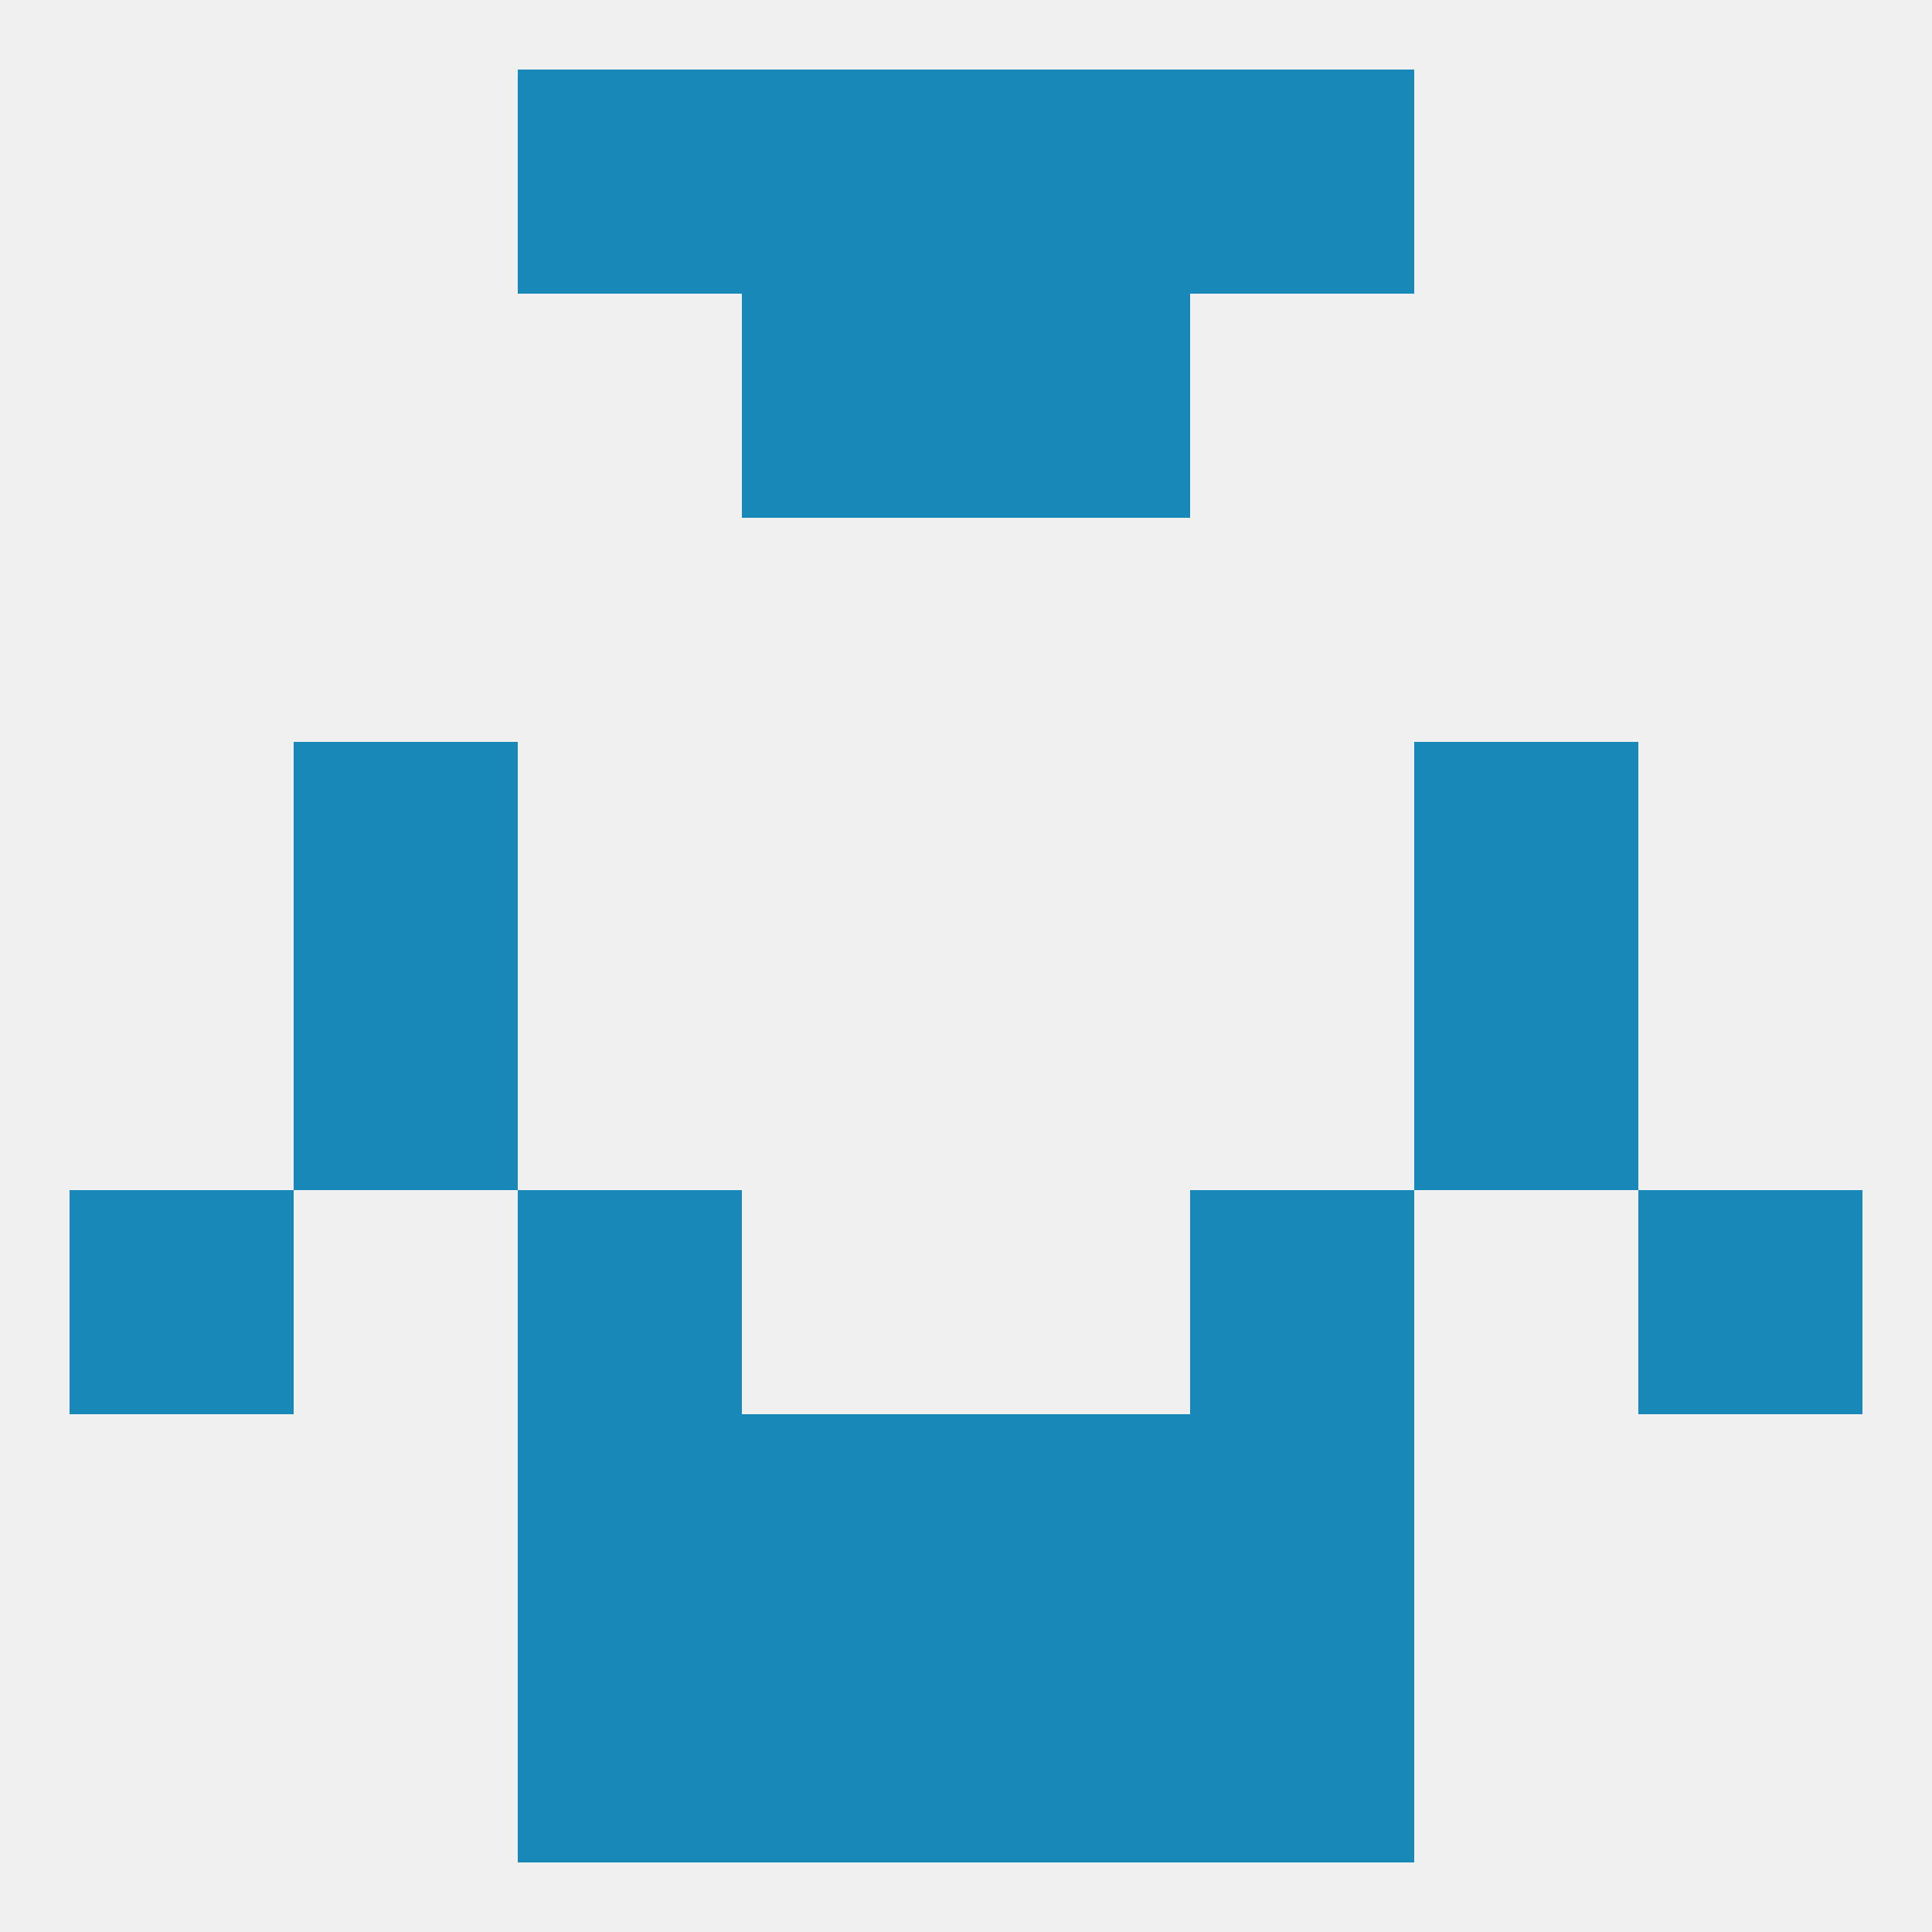
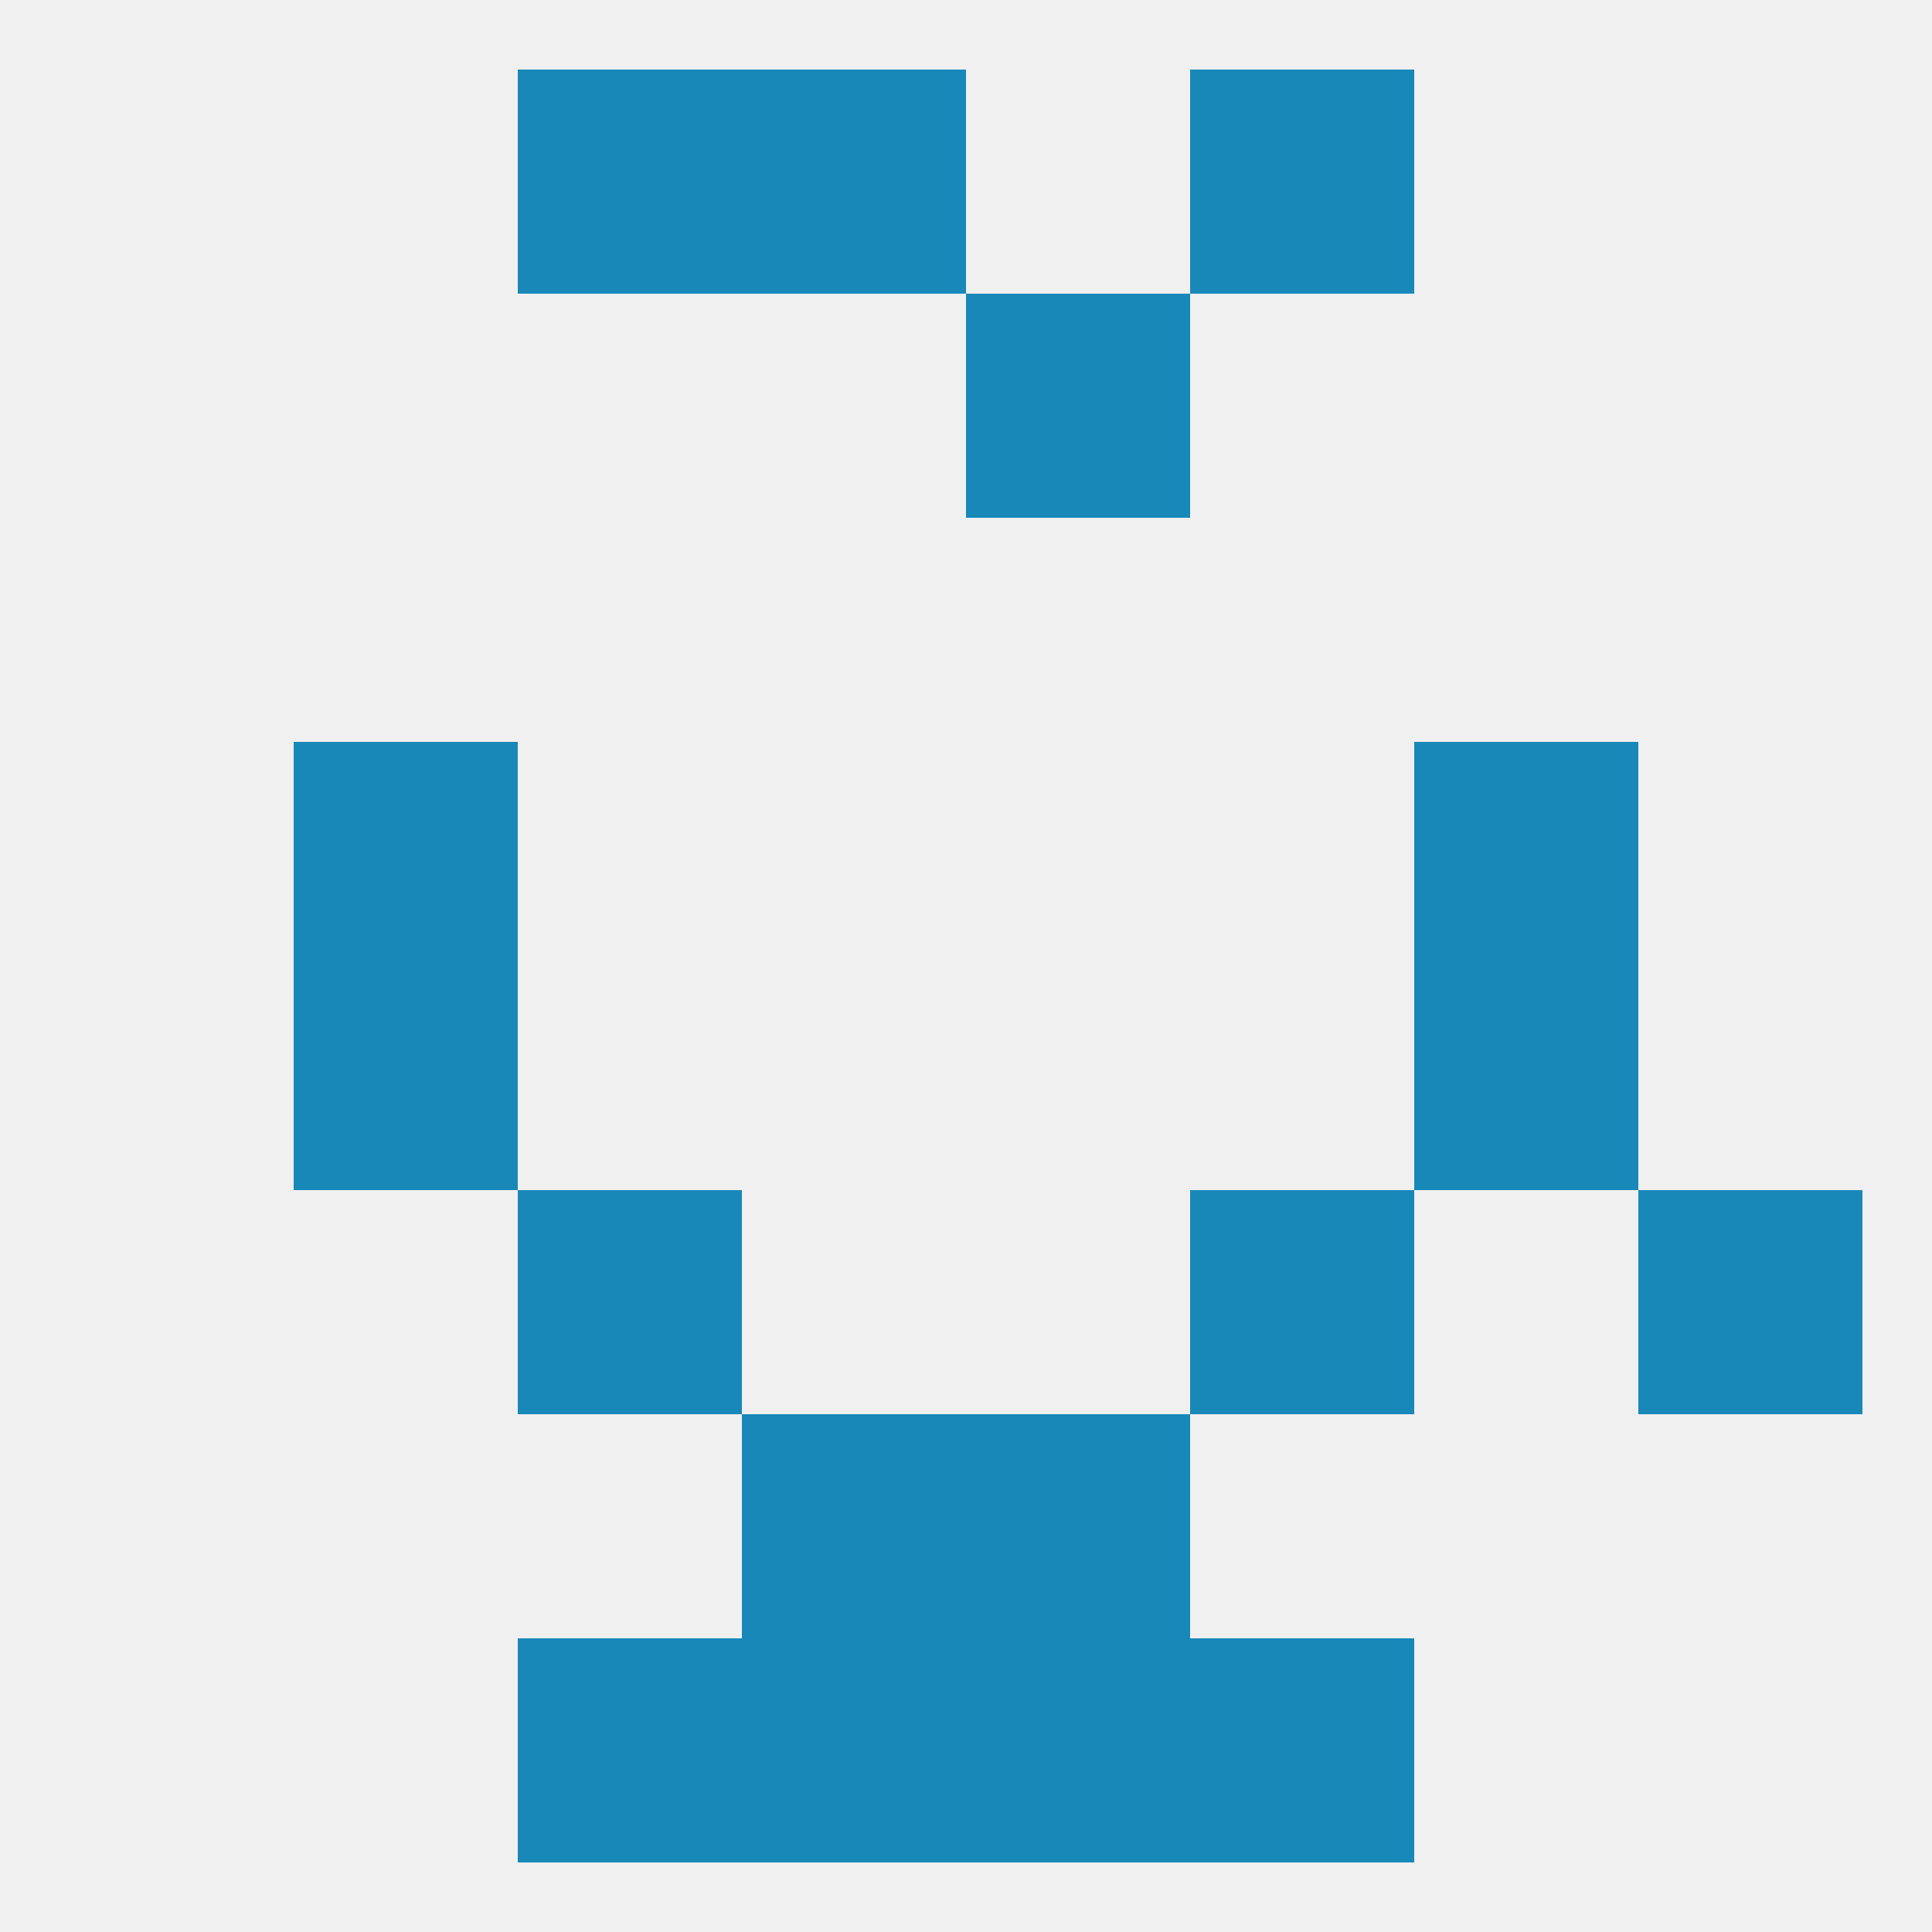
<svg xmlns="http://www.w3.org/2000/svg" version="1.1" baseprofile="full" width="250" height="250" viewBox="0 0 250 250">
  <rect width="100%" height="100%" fill="rgba(240,240,240,255)" />
  <rect x="96" y="183" width="29" height="29" fill="rgba(24,136,185,255)" />
  <rect x="125" y="183" width="29" height="29" fill="rgba(24,136,185,255)" />
-   <rect x="67" y="183" width="29" height="29" fill="rgba(24,136,185,255)" />
-   <rect x="154" y="183" width="29" height="29" fill="rgba(24,136,185,255)" />
  <rect x="96" y="212" width="29" height="29" fill="rgba(24,136,185,255)" />
  <rect x="125" y="212" width="29" height="29" fill="rgba(24,136,185,255)" />
  <rect x="67" y="212" width="29" height="29" fill="rgba(24,136,185,255)" />
  <rect x="154" y="212" width="29" height="29" fill="rgba(24,136,185,255)" />
  <rect x="67" y="9" width="29" height="29" fill="rgba(24,136,185,255)" />
  <rect x="154" y="9" width="29" height="29" fill="rgba(24,136,185,255)" />
  <rect x="96" y="9" width="29" height="29" fill="rgba(24,136,185,255)" />
-   <rect x="125" y="9" width="29" height="29" fill="rgba(24,136,185,255)" />
-   <rect x="96" y="38" width="29" height="29" fill="rgba(24,136,185,255)" />
  <rect x="125" y="38" width="29" height="29" fill="rgba(24,136,185,255)" />
  <rect x="38" y="96" width="29" height="29" fill="rgba(24,136,185,255)" />
  <rect x="183" y="96" width="29" height="29" fill="rgba(24,136,185,255)" />
  <rect x="38" y="125" width="29" height="29" fill="rgba(24,136,185,255)" />
  <rect x="183" y="125" width="29" height="29" fill="rgba(24,136,185,255)" />
  <rect x="212" y="154" width="29" height="29" fill="rgba(24,136,185,255)" />
  <rect x="67" y="154" width="29" height="29" fill="rgba(24,136,185,255)" />
  <rect x="154" y="154" width="29" height="29" fill="rgba(24,136,185,255)" />
-   <rect x="9" y="154" width="29" height="29" fill="rgba(24,136,185,255)" />
</svg>